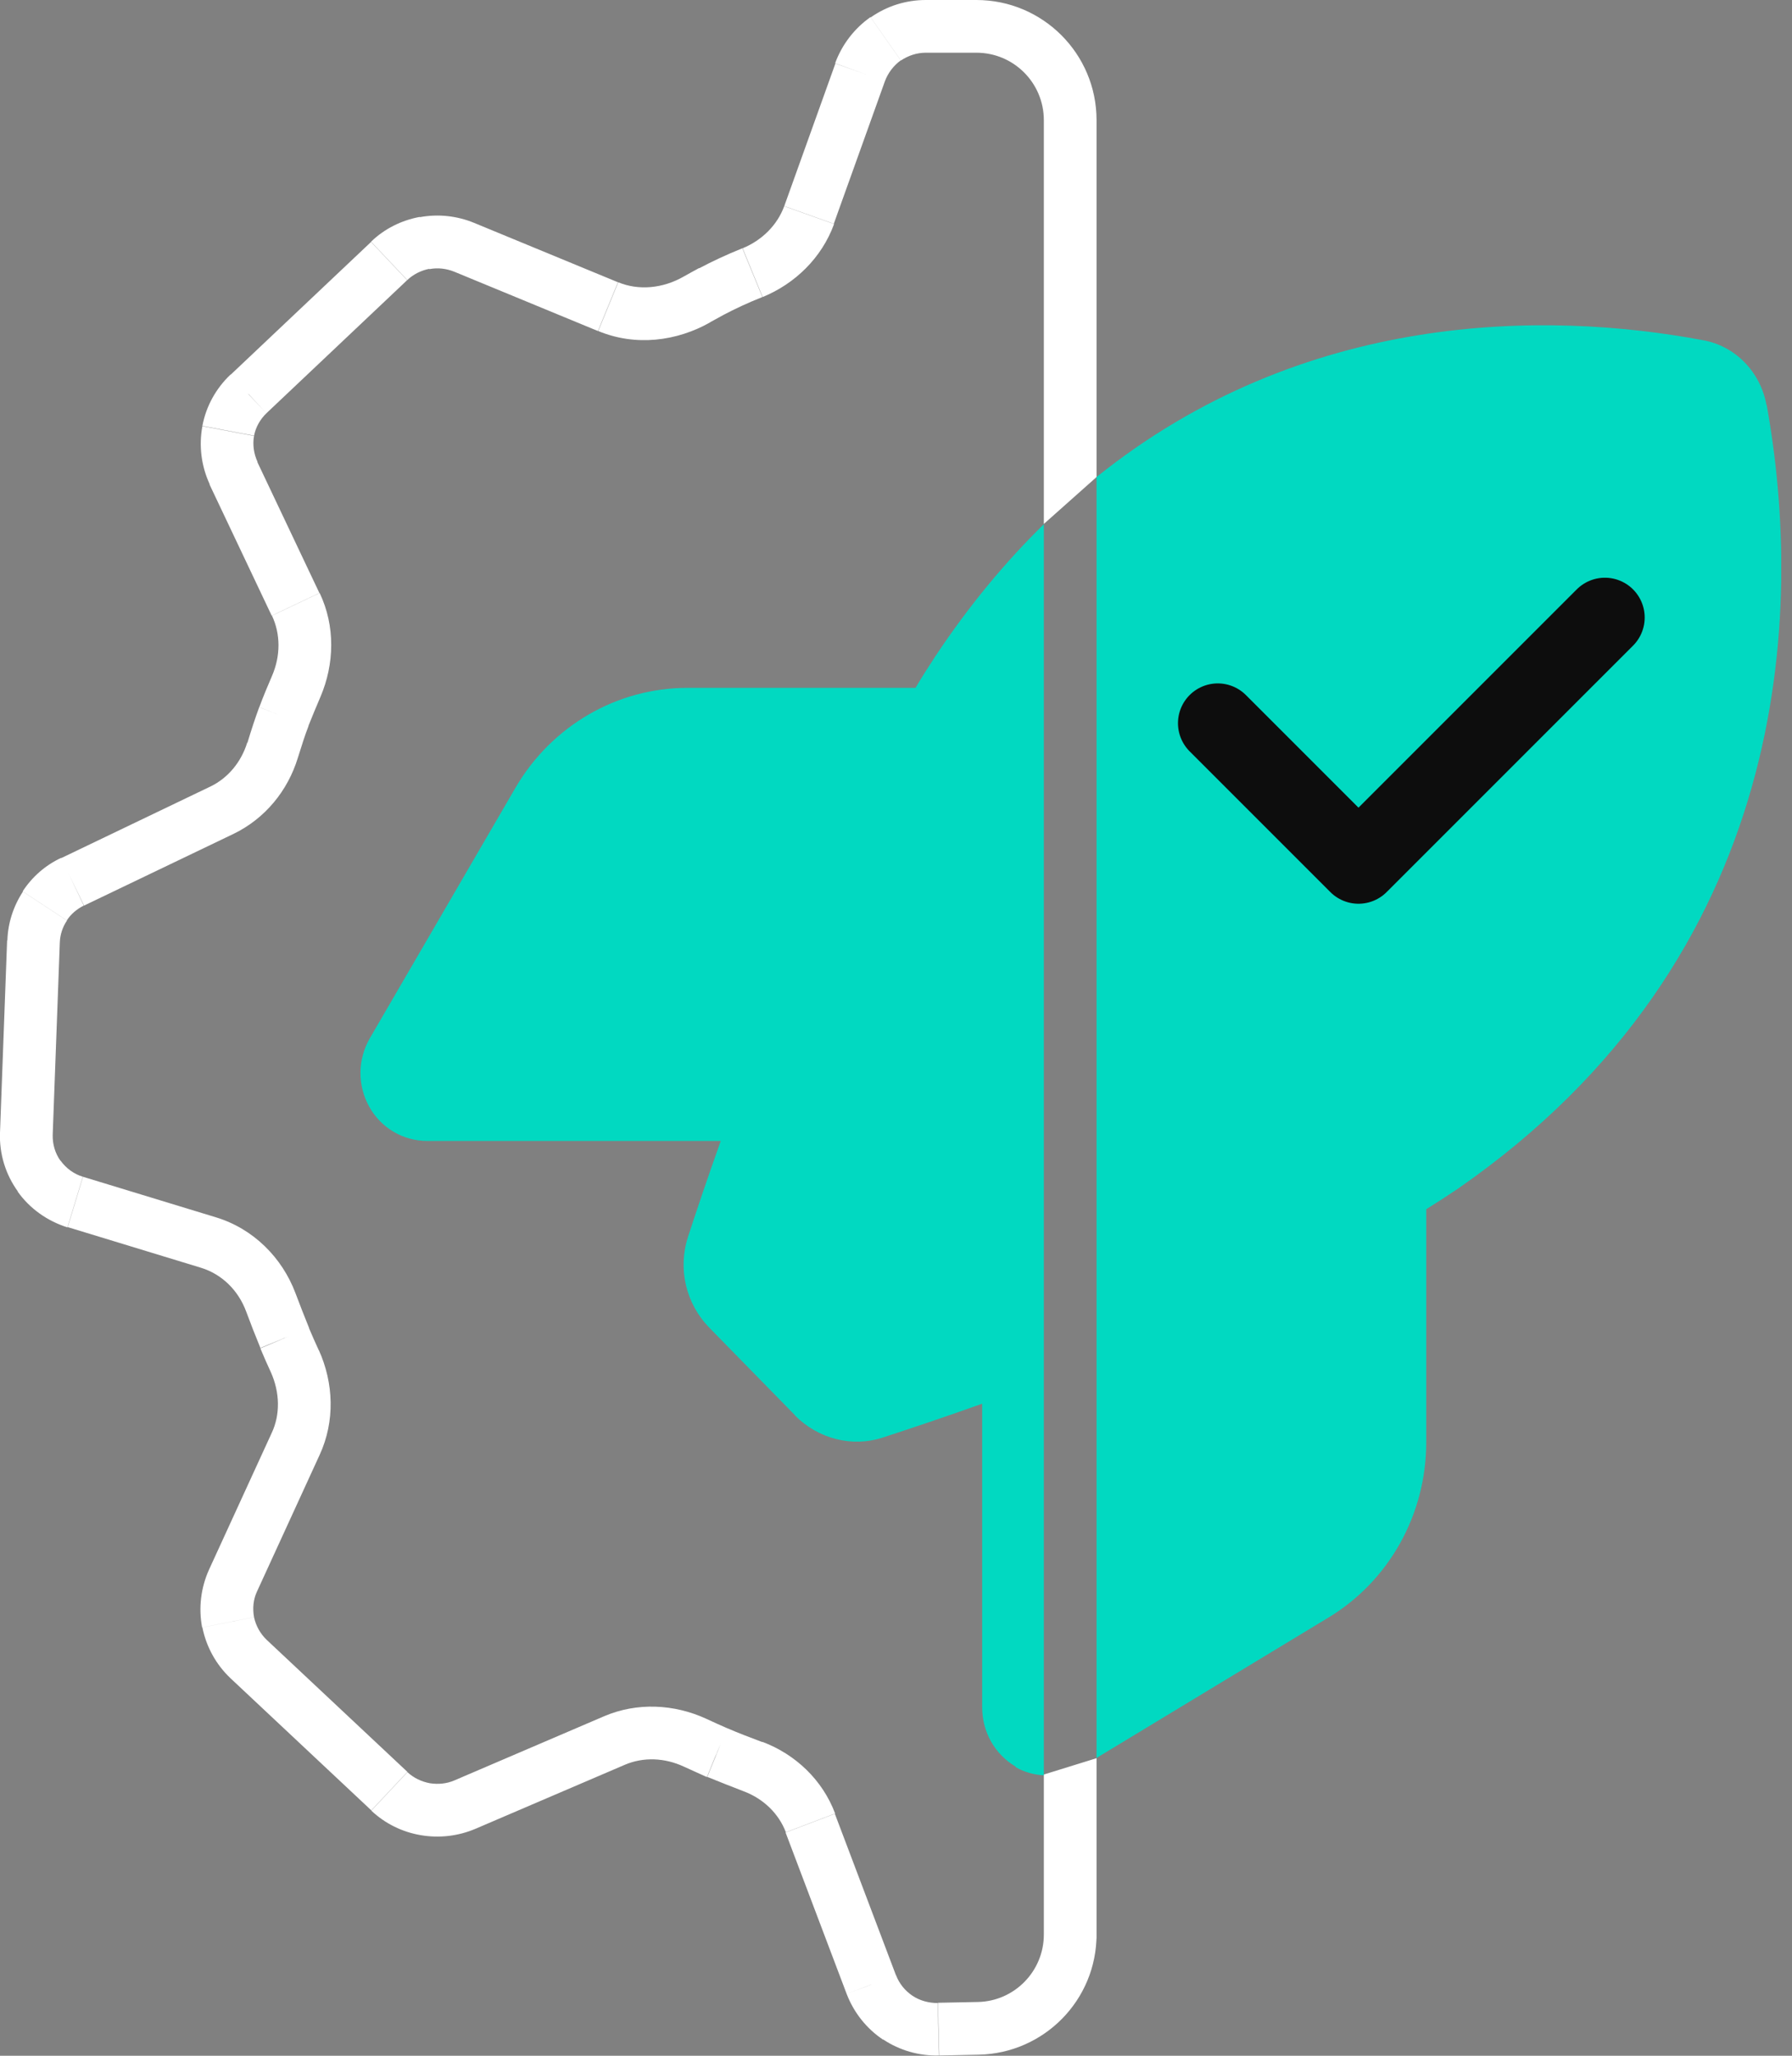
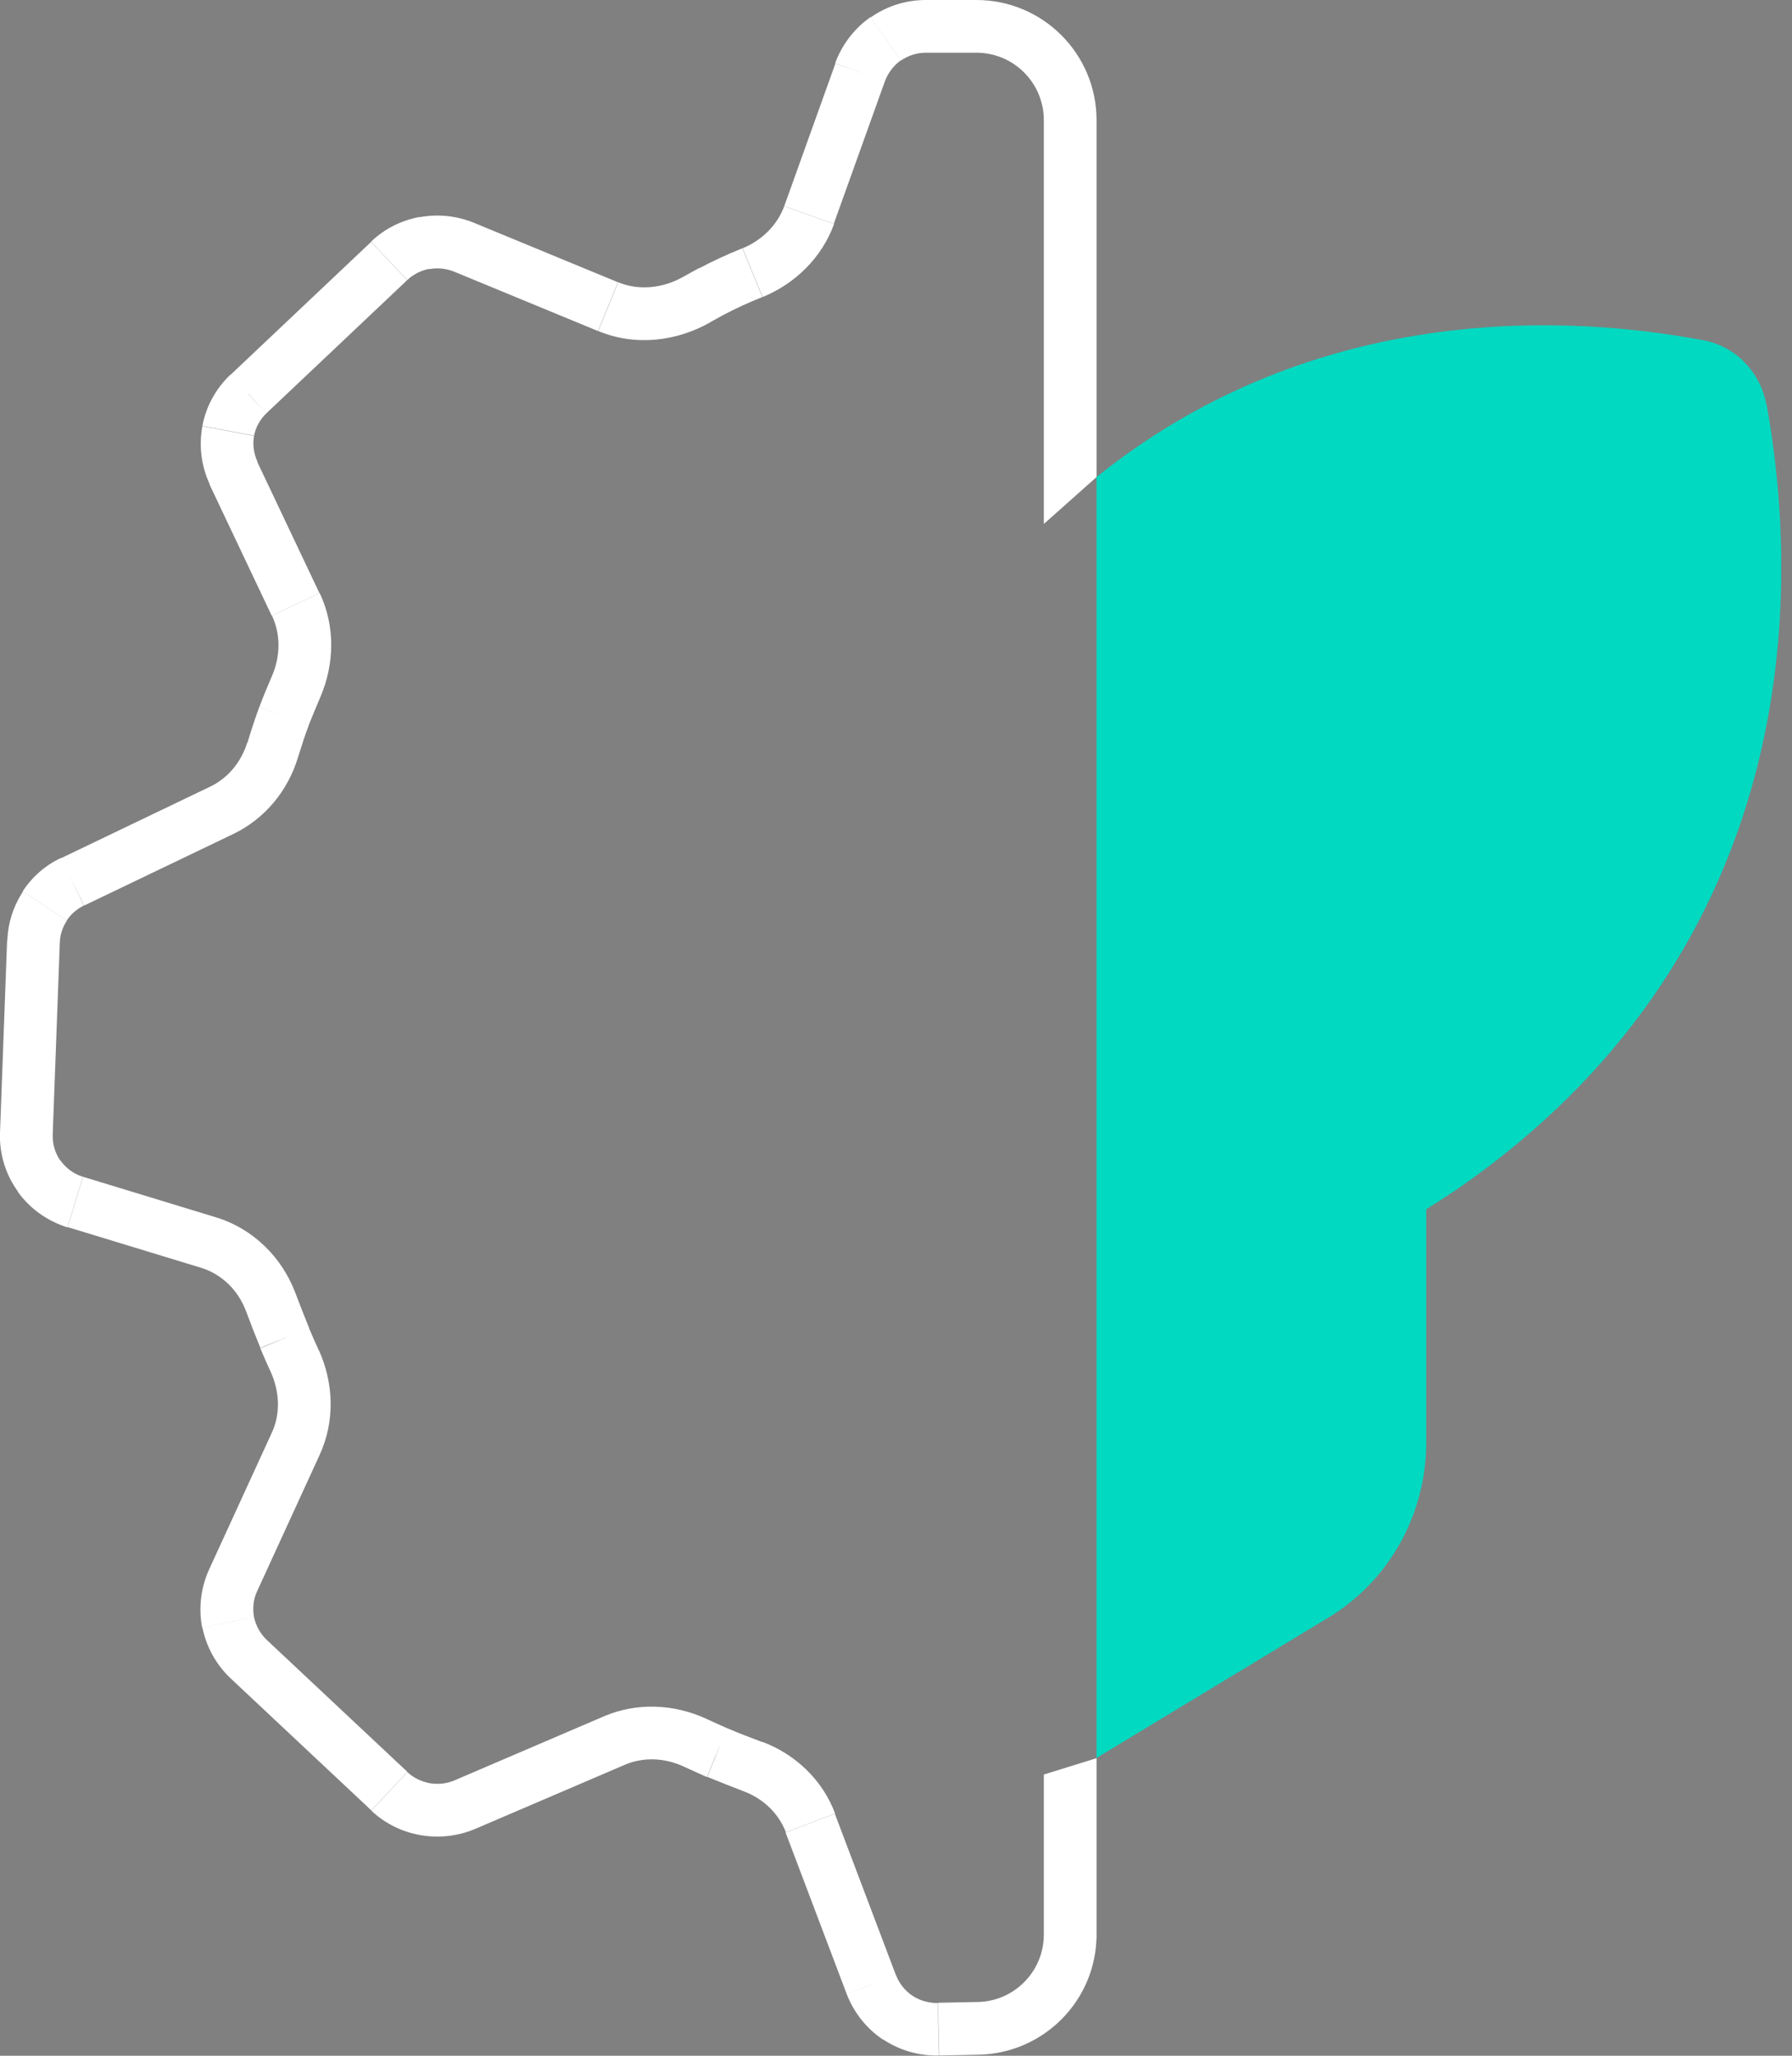
<svg xmlns="http://www.w3.org/2000/svg" width="68" height="78" viewBox="0 0 68 78" fill="none">
  <rect x="0" y="0" width="68" height="78" fill="#808080" stroke="none" />
  <g clip-path="url(#clip0_374_9089)">
    <path d="M9.43 14.95L10.11 15.68L9.42 14.95H9.43ZM10.76 27.19L9.83 26.83V26.85L10.77 27.2L10.76 27.19ZM10.8 50.76L9.87 51.13V51.15L10.79 50.76H10.8ZM27.21 66.5L26.81 67.42H26.82H26.83L27.21 66.49V66.5ZM33.07 75.3L32.13 75.65L33.06 75.3H33.07ZM35.61 77L35.59 76L35.62 77H35.61ZM35.13 2H37.05V0H35.13V2ZM34.18 2.3C34.46 2.11 34.79 2 35.13 2V0C34.38 0 33.65 0.23 33.04 0.66L34.19 2.3H34.18ZM33.58 3.08C33.7 2.76 33.91 2.49 34.18 2.29L33.03 0.65C32.42 1.08 31.95 1.69 31.69 2.4L33.57 3.08H33.58ZM31.64 8.49L33.58 3.08L31.7 2.41L29.76 7.82L31.64 8.49ZM27.47 11.94C27.87 11.73 28.35 11.5 28.93 11.27L28.17 9.42C27.55 9.67 27 9.93 26.53 10.18L27.47 11.95V11.94ZM26.94 12.23C27.12 12.13 27.3 12.03 27.47 11.94L26.53 10.17C26.34 10.27 26.15 10.38 25.95 10.49L26.94 12.23ZM17.24 10.31L22.69 12.56L23.45 10.71L18 8.46L17.24 10.31ZM16.3 10.21C16.62 10.15 16.94 10.19 17.24 10.31L18 8.46C17.35 8.19 16.63 8.11 15.93 8.24L16.29 10.21H16.3ZM15.45 10.63C15.68 10.41 15.98 10.26 16.29 10.2L15.93 8.23C15.23 8.36 14.59 8.68 14.08 9.17L15.45 10.62V10.63ZM10.12 15.67L15.45 10.63L14.08 9.18L8.75 14.22L10.12 15.67ZM9.64 16.54C9.7 16.21 9.87 15.91 10.12 15.67L8.75 14.21C8.2 14.73 7.82 15.41 7.68 16.16L9.64 16.53V16.54ZM9.77 17.52C9.63 17.21 9.58 16.87 9.64 16.54L7.68 16.17C7.54 16.92 7.64 17.69 7.96 18.38L9.77 17.53V17.52ZM12.12 22.5L9.76 17.52L7.95 18.38L10.31 23.36L12.12 22.5ZM11.7 27.55C11.85 27.18 12 26.81 12.16 26.44L10.32 25.65C10.15 26.04 9.99 26.43 9.84 26.83L11.7 27.56V27.55ZM11.3 28.76C11.45 28.28 11.58 27.87 11.71 27.54L9.83 26.85C9.69 27.23 9.54 27.68 9.39 28.18L11.3 28.76ZM3.19 34.36L8.86 31.64L7.99 29.84L2.32 32.56L3.19 34.36ZM2.53 34.93C2.69 34.68 2.92 34.49 3.18 34.36L2.32 32.55C1.72 32.83 1.22 33.27 0.86 33.82L2.53 34.92V34.93ZM2.27 35.76C2.28 35.47 2.37 35.18 2.54 34.93L0.87 33.83C0.51 34.38 0.3 35.02 0.28 35.68L2.28 35.76H2.27ZM2 43.05L2.27 35.75L0.27 35.68L-0 42.98L2 43.05ZM2.3 44.05C2.09 43.76 1.99 43.41 2 43.05L-0 42.98C-0.03 43.78 0.21 44.56 0.68 45.21L2.31 44.04L2.3 44.05ZM3.15 44.65C2.81 44.55 2.51 44.33 2.3 44.04L0.67 45.21C1.13 45.86 1.8 46.33 2.56 46.57L3.14 44.66L3.15 44.65ZM8.2 46.19L3.15 44.65L2.57 46.56L7.62 48.1L8.2 46.19ZM11.73 50.39C11.55 49.95 11.38 49.51 11.21 49.06L9.34 49.76C9.51 50.22 9.69 50.68 9.88 51.14L11.73 50.39ZM12.1 51.24C11.97 50.95 11.84 50.67 11.72 50.38L9.88 51.16C10.01 51.47 10.14 51.77 10.28 52.07L12.1 51.24ZM9.75 60.39L12.13 55.2L10.31 54.37L7.93 59.56L9.75 60.39ZM9.64 61.36C9.58 61.03 9.61 60.69 9.75 60.39L7.93 59.56C7.62 60.25 7.53 61.01 7.67 61.75L9.63 61.36H9.64ZM10.12 62.22C9.88 61.99 9.71 61.69 9.64 61.36L7.68 61.75C7.83 62.49 8.2 63.16 8.75 63.68L10.12 62.22ZM15.46 67.23L10.12 62.22L8.75 63.68L14.09 68.69L15.46 67.23ZM16.31 67.66C15.99 67.6 15.7 67.46 15.46 67.24L14.09 68.7C14.61 69.19 15.26 69.51 15.96 69.63L16.31 67.66ZM17.25 67.55C16.95 67.68 16.63 67.71 16.31 67.66L15.96 69.63C16.66 69.75 17.38 69.67 18.04 69.39L17.26 67.55H17.25ZM22.92 65.12L17.25 67.55L18.04 69.39L23.71 66.96L22.92 65.12ZM27.61 65.58C27.34 65.46 27.06 65.34 26.79 65.21L25.95 67.03C26.24 67.16 26.52 67.29 26.81 67.42L27.6 65.58H27.61ZM28.93 66.1C28.48 65.93 28.03 65.76 27.59 65.57L26.84 67.42C27.3 67.61 27.77 67.79 28.23 67.97L28.93 66.1ZM34 74.95L31.68 68.82L29.81 69.53L32.13 75.66L34 74.95ZM34.62 75.72C34.34 75.53 34.12 75.26 34 74.94L32.13 75.66C32.4 76.36 32.88 76.97 33.51 77.39L34.62 75.73V75.72ZM35.58 76C35.24 76 34.9 75.91 34.62 75.72L33.51 77.38C34.14 77.8 34.88 78.01 35.63 77.99L35.58 75.99V76ZM37.11 75.96L35.59 75.99L35.64 77.99L37.16 77.96L37.11 75.96ZM41.61 18.1V4.56H39.61V19.88L41.61 18.1ZM39.61 67.32V73.56H41.61V66.71L39.61 67.33V67.32ZM23.71 66.96C24.41 66.66 25.22 66.69 25.95 67.03L26.79 65.21C25.59 64.66 24.18 64.58 22.92 65.12L23.71 66.96ZM28.23 67.97C28.97 68.25 29.55 68.81 29.82 69.52L31.69 68.81C31.21 67.53 30.18 66.56 28.93 66.09L28.23 67.96V67.97ZM7.62 48.1C8.41 48.34 9.04 48.95 9.34 49.76L11.21 49.06C10.7 47.71 9.61 46.62 8.2 46.19L7.62 48.1ZM37.15 77.96C39.63 77.9 41.61 75.88 41.61 73.4H39.61C39.61 74.79 38.5 75.93 37.11 75.96L37.16 77.96H37.15ZM29.76 7.82C29.5 8.53 28.93 9.11 28.18 9.42L28.94 11.27C30.16 10.77 31.18 9.79 31.65 8.5L29.77 7.83L29.76 7.82ZM9.38 28.18C9.15 28.92 8.65 29.52 7.99 29.84L8.86 31.64C10.06 31.06 10.92 30 11.3 28.76L9.39 28.18H9.38ZM10.28 52.07C10.62 52.83 10.64 53.67 10.31 54.37L12.13 55.2C12.72 53.92 12.66 52.47 12.1 51.23L10.28 52.06V52.07ZM10.32 23.36C10.65 24.06 10.65 24.89 10.32 25.65L12.16 26.44C12.69 25.2 12.73 23.76 12.13 22.5L10.32 23.36ZM25.95 10.49C25.15 10.95 24.23 11.03 23.46 10.71L22.7 12.56C24.12 13.15 25.68 12.95 26.95 12.23L25.96 10.49H25.95ZM37.05 2C38.47 2 39.61 3.15 39.61 4.56H41.61C41.61 2.04 39.57 0 37.05 0V2Z" fill="white" />
-     <path d="M38.54 67.05C38.87 67.24 39.24 67.34 39.61 67.36V19.89C38.17 21.3 36.79 22.95 35.5 24.89C35.25 25.28 34.99 25.67 34.74 26.1H26.08C23.41 26.1 20.93 27.54 19.56 29.89L14.03 39.4C13.57 40.2 13.56 41.18 14.01 41.99C14.46 42.8 15.3 43.29 16.21 43.29H27.35C26.84 44.72 26.42 45.97 26.11 46.92C25.71 48.15 26.03 49.47 26.92 50.38L30.17 53.7H30.16C31.04 54.59 32.33 54.93 33.51 54.54C34.49 54.22 35.78 53.79 37.27 53.26V64.78C37.27 65.72 37.75 66.56 38.54 67.03V67.05Z" fill="#01D9C1" />
    <path d="M67.03 15.36C66.8 14.11 65.85 13.13 64.63 12.91C58.63 11.78 49.45 11.8 41.61 18.1V66.7L50.4 61.38C52.71 59.99 54.12 57.46 54.12 54.73V45.88C54.54 45.62 54.94 45.36 55.31 45.11C68.02 36.31 68.45 23.2 67.04 15.37L67.03 15.36Z" fill="#01D9C1" />
-     <path d="M46.21 27.44L51.55 32.78L60.9 23.43" stroke="#0D0D0D" stroke-width="3.02" stroke-linecap="round" stroke-linejoin="round" />
  </g>
  <defs>
    <clipPath id="clip0_374_9089">
      <rect width="67.59" height="78" fill="white" />
    </clipPath>
  </defs>
</svg>